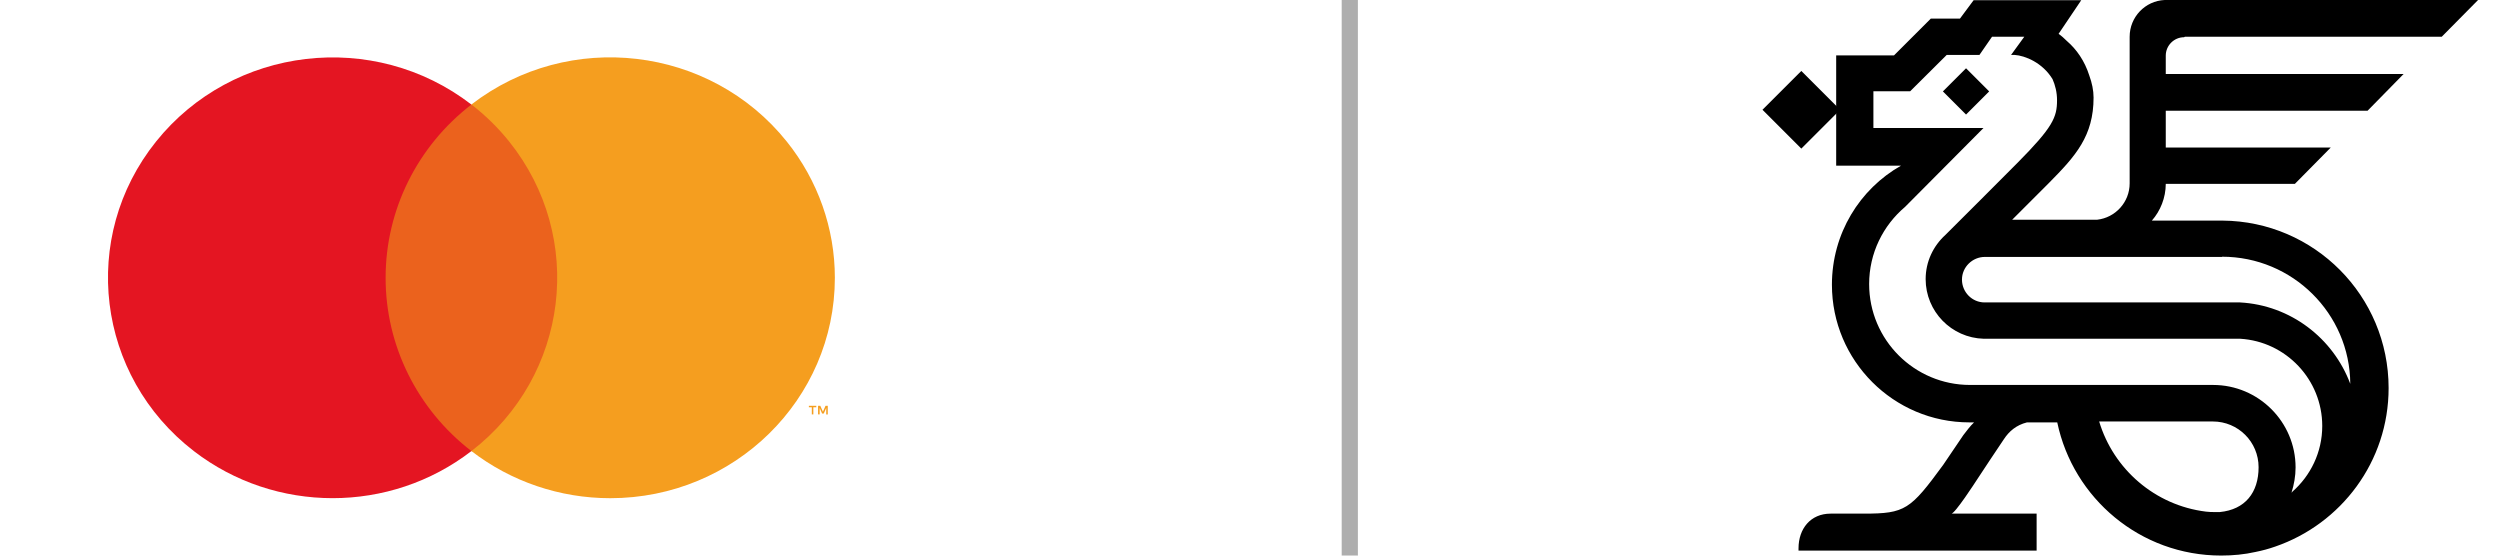
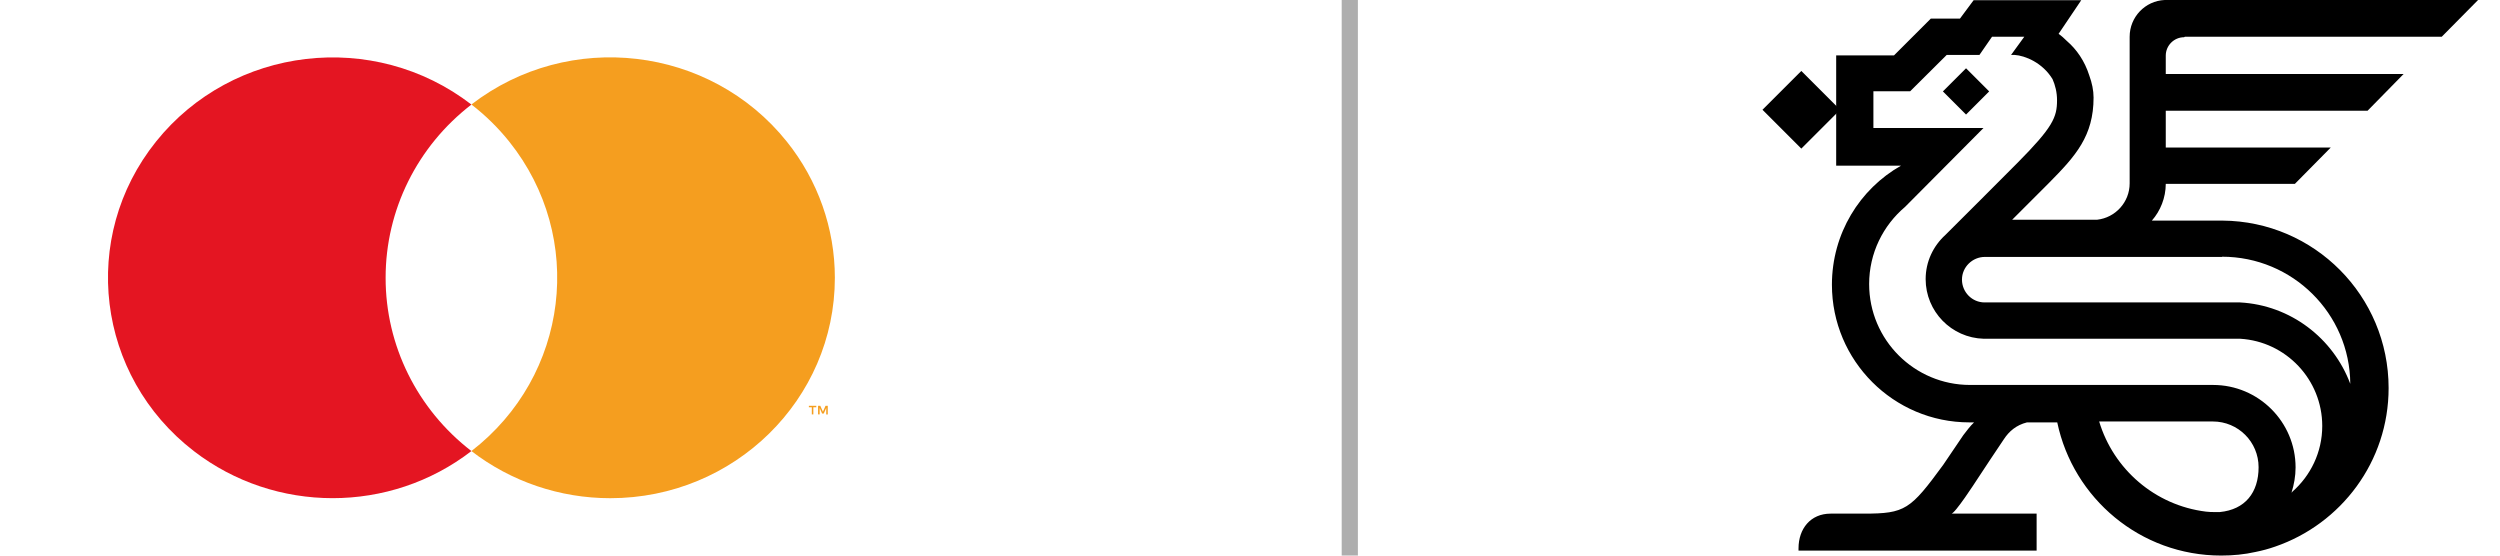
<svg xmlns="http://www.w3.org/2000/svg" width="108" height="24" viewBox="0 0 108 24" fill="none">
-   <path d="M24.609 4.517H16.119V19.488H24.609V4.517Z" fill="#EB621D" />
  <path d="M16.659 12.002C16.656 9.079 18.023 6.321 20.365 4.517C16.152 1.267 10.052 1.984 6.74 6.117C3.427 10.251 4.16 16.238 8.373 19.486C11.893 22.199 16.847 22.199 20.365 19.486C18.023 17.682 16.656 14.924 16.659 12.002Z" fill="#E41522" />
  <path d="M36.066 12.001C36.066 17.259 31.721 21.522 26.362 21.522C24.187 21.522 22.077 20.805 20.365 19.486C24.578 16.235 25.308 10.251 21.996 6.114C21.519 5.519 20.972 4.982 20.365 4.514C24.578 1.264 30.678 1.981 33.99 6.117C35.335 7.796 36.066 9.867 36.066 12.001Z" fill="#F59E1F" />
  <path d="M35.137 17.902V17.595H35.264V17.531H34.943V17.595H35.07V17.902H35.137ZM35.76 17.902V17.531H35.663L35.55 17.785L35.437 17.531H35.34V17.902H35.41V17.624L35.515 17.865H35.587L35.693 17.624V17.904H35.76V17.902Z" fill="#F59E1F" />
  <line x1="58.311" y1="1.5299e-08" x2="58.311" y2="24" stroke="#AEAEAE" stroke-width="0.7" />
  <path d="M94.384 1.588H105.483L107.053 0H93.512C92.67 0.039 92.001 0.736 92.001 1.588V7.923C92.001 8.736 91.382 9.404 90.597 9.492H86.926L88.515 7.903C89.677 6.731 90.442 5.869 90.442 4.213C90.442 3.903 90.374 3.584 90.258 3.264C90.055 2.625 89.706 2.131 89.29 1.772C89.173 1.656 89.057 1.55 88.931 1.462L89.909 0.01H85.26L84.67 0.804H83.411L81.822 2.392H79.323V7.157H82.123C80.34 8.165 79.139 10.092 79.139 12.3C79.139 15.584 81.803 18.247 85.076 18.247H85.28C85.115 18.402 84.97 18.596 84.815 18.799C84.709 18.954 83.943 20.087 83.943 20.087C82.529 22.015 82.306 22.189 80.524 22.189H79.081C78.219 22.189 77.696 22.838 77.696 23.69V23.787H87.982V22.189H84.292C84.428 22.237 85.377 20.765 85.377 20.765C85.377 20.765 86.558 18.973 86.568 18.973C86.791 18.634 87.101 18.363 87.566 18.247H88.873C89.561 21.53 92.466 24 95.953 24C96.466 24 96.96 23.952 97.435 23.845C97.725 23.787 98.016 23.709 98.287 23.613C101.135 22.634 103.188 19.942 103.188 16.765C103.188 12.784 99.982 9.559 96.011 9.53H92.96C93.328 9.114 93.561 8.542 93.561 7.942H99.14L100.689 6.373H93.561V4.785H102.278L103.837 3.196H93.561V2.402C93.561 1.966 93.919 1.608 94.355 1.608L94.384 1.588ZM95.905 22.121C95.905 22.121 95.759 22.121 95.682 22.121C95.566 22.121 95.43 22.121 95.294 22.102C93.096 21.831 91.304 20.271 90.684 18.208H95.575C95.575 18.208 95.585 18.208 95.595 18.208C96.689 18.208 97.571 19.09 97.571 20.184C97.571 21.279 96.99 22.015 95.895 22.121H95.905ZM99.023 21.259C99.023 21.259 99.004 21.269 98.994 21.279C99.101 20.939 99.169 20.571 99.169 20.194C99.169 18.228 97.571 16.63 95.605 16.63H85.106C82.704 16.63 80.747 14.683 80.747 12.271C80.747 10.935 81.348 9.743 82.297 8.939L85.687 5.53H80.931V3.942H82.52L84.098 2.373H85.512L86.055 1.588H87.449L86.878 2.373H87.033C87.478 2.402 88.234 2.702 88.67 3.419C88.786 3.68 88.864 3.99 88.864 4.329C88.864 5.065 88.689 5.492 87.139 7.051C87.12 7.08 84.04 10.15 84.04 10.15C83.517 10.625 83.188 11.303 83.188 12.058C83.188 13.453 84.302 14.596 85.696 14.634H96.776C98.752 14.751 100.321 16.397 100.321 18.402C100.321 19.535 99.818 20.552 99.023 21.249V21.259ZM95.992 11.09C99.033 11.09 101.513 13.54 101.532 16.581C100.796 14.615 98.956 13.182 96.767 13.065H85.735C85.193 13.065 84.757 12.62 84.757 12.078C84.757 11.535 85.212 11.099 85.745 11.099C85.977 11.099 95.992 11.099 95.992 11.099V11.09Z" fill="black" />
  <path d="M84.933 2.95L83.933 3.949L84.933 4.949L85.932 3.949L84.933 2.95Z" fill="black" />
  <path d="M79.495 4.742L77.817 3.065L76.139 4.742L77.817 6.42L79.495 4.742Z" fill="black" />
</svg>